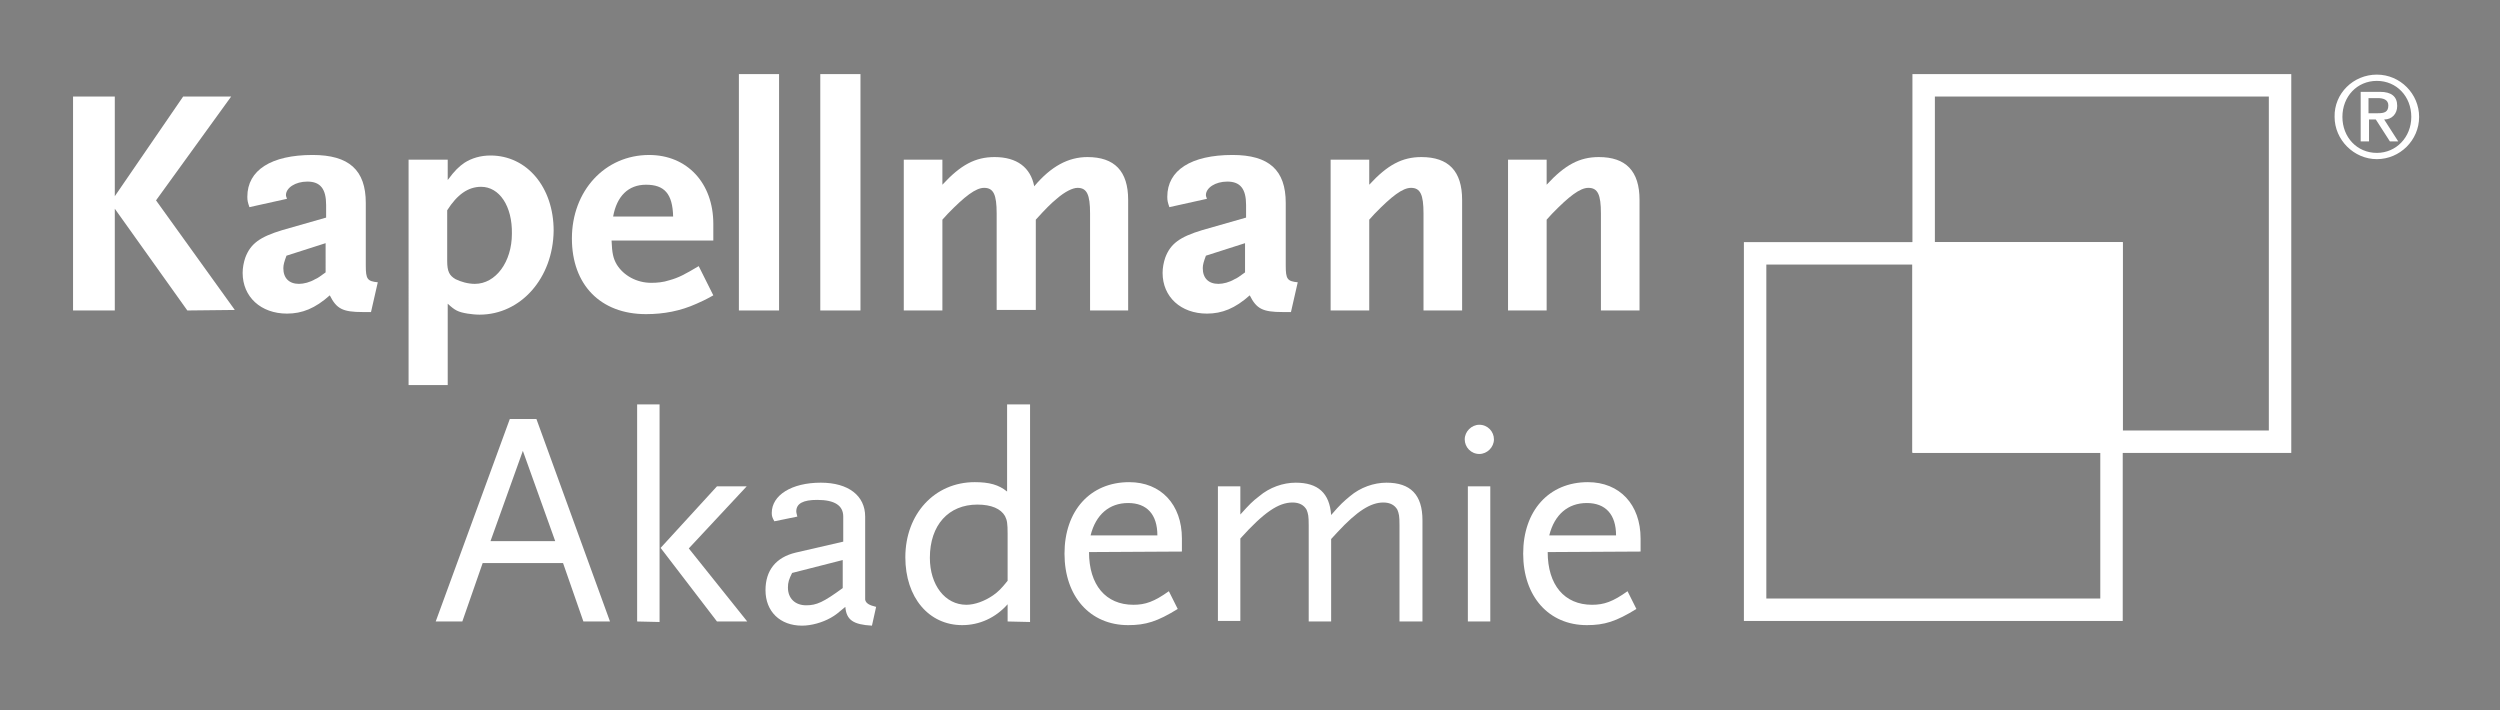
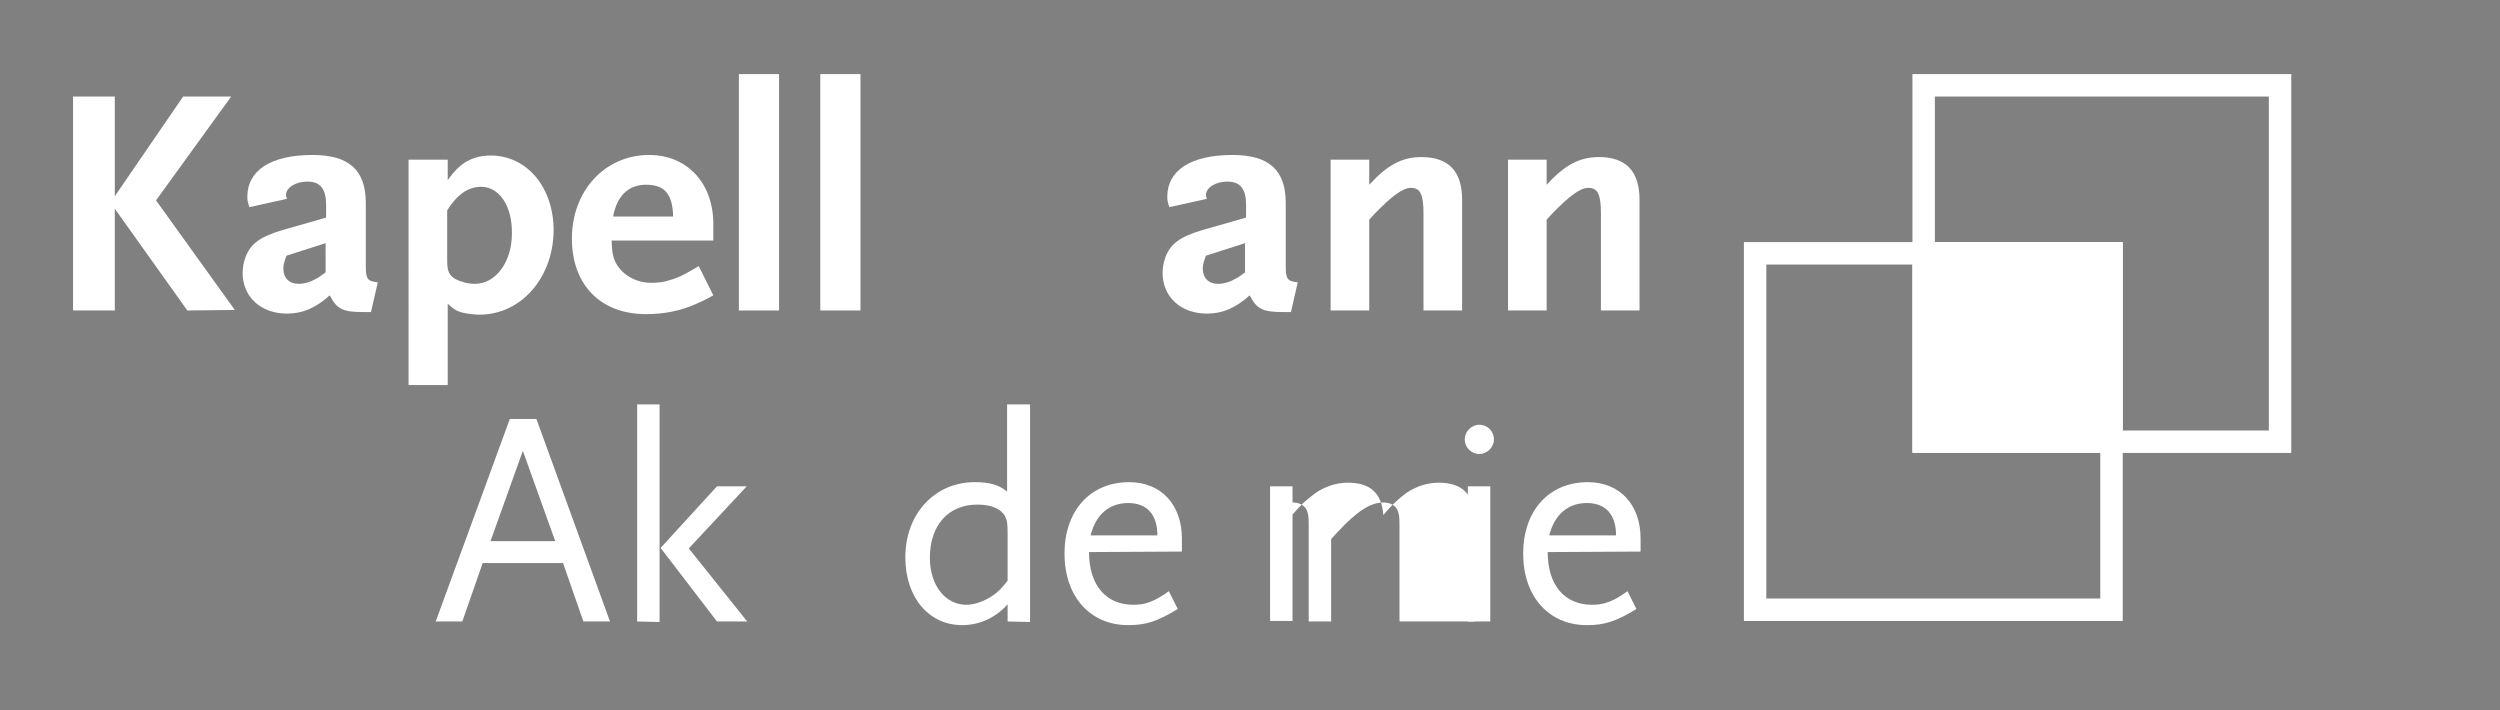
<svg xmlns="http://www.w3.org/2000/svg" version="1.1" id="Ebene_1" x="0px" y="0px" viewBox="0 0 479.1 136.1" style="enable-background:new 0 0 479.1 136.1;" xml:space="preserve">
  <rect x="0" y="0" width="479.1" height="136.1" fill="#808080" stroke="none" />
  <style type="text/css">
	.st0{fill:#FFFFFF;}
	.st1{fill:#1A171B;}
</style>
  <g>
    <g>
      <path class="st0" d="M35.9,59.5L22,40v19.5h-8v-41h8v19.1l13.1-19.1h9.2L29.9,38.4l15.1,21L35.9,59.5L35.9,59.5z" />
      <path class="st0" d="M71.1,59.8h-1.6c-3.8,0-5-0.6-6.3-3.2c-2.8,2.5-5.3,3.5-8.2,3.5c-5,0-8.5-3.2-8.5-7.8c0-1,0.2-2,0.5-2.9    c1-2.7,2.8-4,7.1-5.3l8.4-2.4v-2.4c0-3.1-1.1-4.5-3.6-4.5c-2.3,0-4.1,1.2-4.1,2.6c0,0.2,0.1,0.4,0.2,0.7l-7.2,1.6    c-0.3-0.9-0.4-1.2-0.4-2c0-5.1,4.6-8,12.5-8c7,0,10.2,2.9,10.2,9.2v12c0,2.6,0.3,3,2.3,3.2L71.1,59.8z M62.4,46.6L54.9,49    c-0.4,1.1-0.6,1.7-0.6,2.4c0,1.9,1.1,3,3,3c0.9,0,2.1-0.3,3.1-0.9c0.5-0.2,0.9-0.5,2-1.3V46.6z" />
      <path class="st0" d="M91.9,60.3c-0.8,0-1.6-0.1-2.3-0.2c-1.8-0.3-2.4-0.6-3.8-1.9v15.6h-7.5V30.6h7.5v3.9c1.4-1.9,2.2-2.6,3.2-3.3    c1.4-0.9,3.1-1.4,5-1.4c7,0,12.1,6.1,12.1,14.4C106,53.3,99.8,60.3,91.9,60.3z M92.2,35.8c-2.5,0-4.6,1.5-6.5,4.5v7.4V50    c0,2,0.4,2.8,1.6,3.5c1,0.5,2.4,0.9,3.7,0.9c4,0,7.1-4.2,7.1-9.6C98.2,39.5,95.7,35.8,92.2,35.8z" />
      <path class="st0" d="M133.5,58.2c-3.1,1.4-6.3,2-9.7,2c-8.7,0-14.2-5.6-14.2-14.5c0-9.1,6.3-16,14.8-16c7.3,0,12.3,5.4,12.3,13.2    v3.2h-19.5c0.1,2.4,0.3,3.4,1,4.6c1.3,2.1,3.8,3.5,6.6,3.5c1.1,0,2.3-0.1,3.5-0.5c1.8-0.5,2.9-1.1,5.6-2.7l2.8,5.6    C135.3,57.4,134.2,57.9,133.5,58.2z M123.8,35.4c-3.4,0-5.6,2.2-6.3,6.1H129C128.9,37.1,127.3,35.4,123.8,35.4z" />
      <path class="st0" d="M141.6,59.5V14.2h7.7v45.3H141.6z" />
      <path class="st0" d="M157.2,59.5V14.2h7.7v45.3H157.2z" />
-       <path class="st0" d="M208.9,59.5V40.9c0-3.6-0.6-4.9-2.4-4.9c-0.9,0-2.4,0.7-4,2.1c-1.1,0.9-2.1,1.9-4,4v17.3H191V40.9    c0-3.6-0.6-4.9-2.4-4.9c-1.6,0-3.7,1.6-7,5l-1,1.1v17.4h-7.4V30.6h7.4v4.8c3.5-3.8,6.3-5.3,10-5.3c4.3,0,6.9,2,7.6,5.6    c3.2-3.8,6.5-5.6,10.2-5.6c5.2,0,7.8,2.7,7.8,8.2v21.2H208.9z" />
      <path class="st0" d="M247.4,59.8h-1.6c-3.8,0-5-0.6-6.3-3.2c-2.8,2.5-5.3,3.5-8.2,3.5c-5,0-8.5-3.2-8.5-7.8c0-1,0.2-2,0.5-2.9    c1-2.7,2.8-4,7.1-5.3l8.4-2.4v-2.4c0-3.1-1.1-4.5-3.6-4.5c-2.3,0-4.1,1.2-4.1,2.6c0,0.2,0.1,0.4,0.2,0.7l-7.2,1.6    c-0.3-0.9-0.4-1.2-0.4-2c0-5.1,4.6-8,12.5-8c7,0,10.2,2.9,10.2,9.2v12c0,2.6,0.3,3,2.3,3.2L247.4,59.8z M238.6,46.6l-7.5,2.4    c-0.4,1.1-0.6,1.7-0.6,2.4c0,1.9,1.1,3,3,3c0.9,0,2.1-0.3,3.1-0.9c0.5-0.2,0.9-0.5,2-1.3V46.6z" />
      <path class="st0" d="M272.8,59.5V40.9c0-3.6-0.6-4.9-2.4-4.9c-1.6,0-3.7,1.6-7,5l-1,1.1v17.4H255V30.6h7.4v4.8    c3.5-3.8,6.3-5.3,10-5.3c5.2,0,7.8,2.7,7.8,8.2v21.2C280.2,59.5,272.8,59.5,272.8,59.5z" />
      <path class="st0" d="M306.8,59.5V40.9c0-3.6-0.6-4.9-2.4-4.9c-1.6,0-3.7,1.6-7,5l-1,1.1v17.4H289V30.6h7.4v4.8    c3.5-3.8,6.3-5.3,10-5.3c5.2,0,7.8,2.7,7.8,8.2v21.2C314.2,59.5,306.8,59.5,306.8,59.5z" />
    </g>
    <g>
      <path class="st0" d="M111.8,119.1l-3.9-11.2H92.5l-3.9,11.2h-5.1l14.2-38.8h5.1l14.1,38.8C116.9,119.1,111.8,119.1,111.8,119.1z     M100.2,86.4L94,103.7h12.4L100.2,86.4z" />
      <path class="st0" d="M122.1,119.1V77.5h4.3v41.7L122.1,119.1L122.1,119.1z M137.4,119.1L126.6,105l10.8-11.8h5.7L132,105.1    l11.2,14H137.4z" />
-       <path class="st0" d="M167.1,119.9c-3.6-0.2-4.9-1.1-5.1-3.6c-1.3,1.1-1.9,1.6-2.8,2.1c-1.6,0.9-3.7,1.5-5.5,1.5    c-4.2,0-7-2.7-7-6.8c0-3.8,2-6.3,5.8-7.2l9.1-2.1V99c0-2.1-1.6-3.2-5-3.2c-2.7,0-4,0.7-4,2.2c0,0.3,0.1,0.5,0.2,1l-4.4,0.9    c-0.4-0.7-0.5-1-0.5-1.6c0-3.4,3.8-5.8,9.4-5.8c5.3,0,8.5,2.5,8.5,6.5v14v1.9c0.1,0.7,0.8,1.1,2.1,1.4L167.1,119.9z M161.6,107.3    l-9.8,2.5c-0.6,1.2-0.8,1.8-0.8,2.8c0,2.1,1.4,3.4,3.5,3.4c2,0,3.3-0.6,7-3.3v-5.4H161.6z" />
      <path class="st0" d="M193.1,119.1v-3.3c-2.3,2.6-5.4,4-8.7,4c-6.4,0-10.9-5.3-10.9-13c0-8.3,5.6-14.4,13.3-14.4    c2.8,0,4.6,0.5,6.2,1.8V77.5h4.4v41.7L193.1,119.1L193.1,119.1z M193.1,102.3c0-2-0.1-2.6-0.5-3.4c-0.8-1.4-2.6-2.2-5.3-2.2    c-5.5,0-9.1,3.9-9.1,10.2c0,5.2,2.9,9,7,9c1.6,0,3.5-0.7,5.1-1.8c1-0.7,1.6-1.3,2.8-2.8V102.3z" />
      <path class="st0" d="M208.7,105.8c0,6.3,3.2,10.1,8.5,10.1c2.3,0,4-0.6,6.8-2.6l1.7,3.4c-3.9,2.4-6.1,3.1-9.5,3.1    c-7.3,0-12.2-5.5-12.2-13.7s4.9-13.7,12.4-13.7c6.1,0,10.1,4.3,10.1,10.8v2.5L208.7,105.8L208.7,105.8z M216.2,96.4    c-3.6,0-6.2,2.2-7.2,6.2h12.8C221.8,98.6,219.8,96.4,216.2,96.4z" />
-       <path class="st0" d="M268.2,119.1v-18.4c0-1.9-0.1-2.2-0.4-3c-0.5-0.9-1.4-1.4-2.7-1.4c-2.4,0-5,1.6-8.8,5.7l-1.2,1.3v15.8h-4.3    v-18.4c0-1.9-0.1-2.2-0.4-3c-0.5-0.9-1.4-1.4-2.7-1.4c-2.7,0-5.5,1.9-10,6.9V119h-4.3V93.2h4.3v5.4c1.8-2,2.3-2.5,3.6-3.5    c2-1.7,4.6-2.6,7-2.6c4.3,0,6.5,2,6.8,6.2c1.8-2.1,2.4-2.6,3.6-3.6c2-1.7,4.6-2.6,7-2.6c4.6,0,6.9,2.3,6.9,7.2v19.4H268.2z" />
+       <path class="st0" d="M268.2,119.1v-18.4c0-1.9-0.1-2.2-0.4-3c-0.5-0.9-1.4-1.4-2.7-1.4c-2.4,0-5,1.6-8.8,5.7l-1.2,1.3v15.8h-4.3    v-18.4c0-1.9-0.1-2.2-0.4-3c-0.5-0.9-1.4-1.4-2.7-1.4V119h-4.3V93.2h4.3v5.4c1.8-2,2.3-2.5,3.6-3.5    c2-1.7,4.6-2.6,7-2.6c4.3,0,6.5,2,6.8,6.2c1.8-2.1,2.4-2.6,3.6-3.6c2-1.7,4.6-2.6,7-2.6c4.6,0,6.9,2.3,6.9,7.2v19.4H268.2z" />
      <path class="st0" d="M283.5,87c-1.6,0-2.8-1.3-2.8-2.8s1.3-2.8,2.8-2.8c1.6,0,2.8,1.3,2.8,2.8S285,87,283.5,87z M281.3,119.1V93.2    h4.3v25.9H281.3z" />
      <path class="st0" d="M296.6,105.8c0,6.3,3.2,10.1,8.5,10.1c2.3,0,4-0.6,6.8-2.6l1.7,3.4c-3.9,2.4-6.1,3.1-9.5,3.1    c-7.3,0-12.2-5.5-12.2-13.7s4.9-13.7,12.4-13.7c6.1,0,10.1,4.3,10.1,10.8v2.5L296.6,105.8L296.6,105.8z M304.1,96.4    c-3.6,0-6.2,2.2-7.2,6.2h12.8C309.7,98.6,307.7,96.4,304.1,96.4z" />
    </g>
    <g>
      <g>
        <path class="st0" d="M402.5,50.7v64h-64v-64L402.5,50.7 M406.8,46.4h-72.6V119h72.6V46.4L406.8,46.4z" />
      </g>
      <g>
        <path class="st0" d="M434.8,18.5v64h-64v-64H434.8 M439.1,14.2h-72.6v72.6h72.6V14.2L439.1,14.2z" />
      </g>
      <rect x="366.5" y="46.4" class="st0" width="40.3" height="40.3" />
    </g>
  </g>
  <g>
-     <path class="st0" d="M455.5,14.3c4.5,0,8.1,3.7,8.1,8.1c0,4.5-3.7,8.1-8.1,8.1s-8.1-3.7-8.1-8.1C447.3,17.9,451,14.3,455.5,14.3z    M455.5,29.3c3.7,0,6.6-3,6.6-6.9s-2.8-6.9-6.6-6.9c-3.8,0-6.6,3-6.6,6.9S451.7,29.3,455.5,29.3z M452.4,17.6h3.7   c2.2,0,3.3,0.9,3.3,2.7c0,1.5-1,2.6-2.5,2.6l2.7,4.2H458l-2.7-4.2H454v4.2h-1.6V17.6z M453.9,21.7h1.8c1.2,0,2-0.2,2-1.5   c0-1.1-1-1.4-2-1.4h-1.8V21.7z" />
-   </g>
+     </g>
  <rect x="507.6" y="52.1" class="st1" width="8.1" height="16.3" />
</svg>